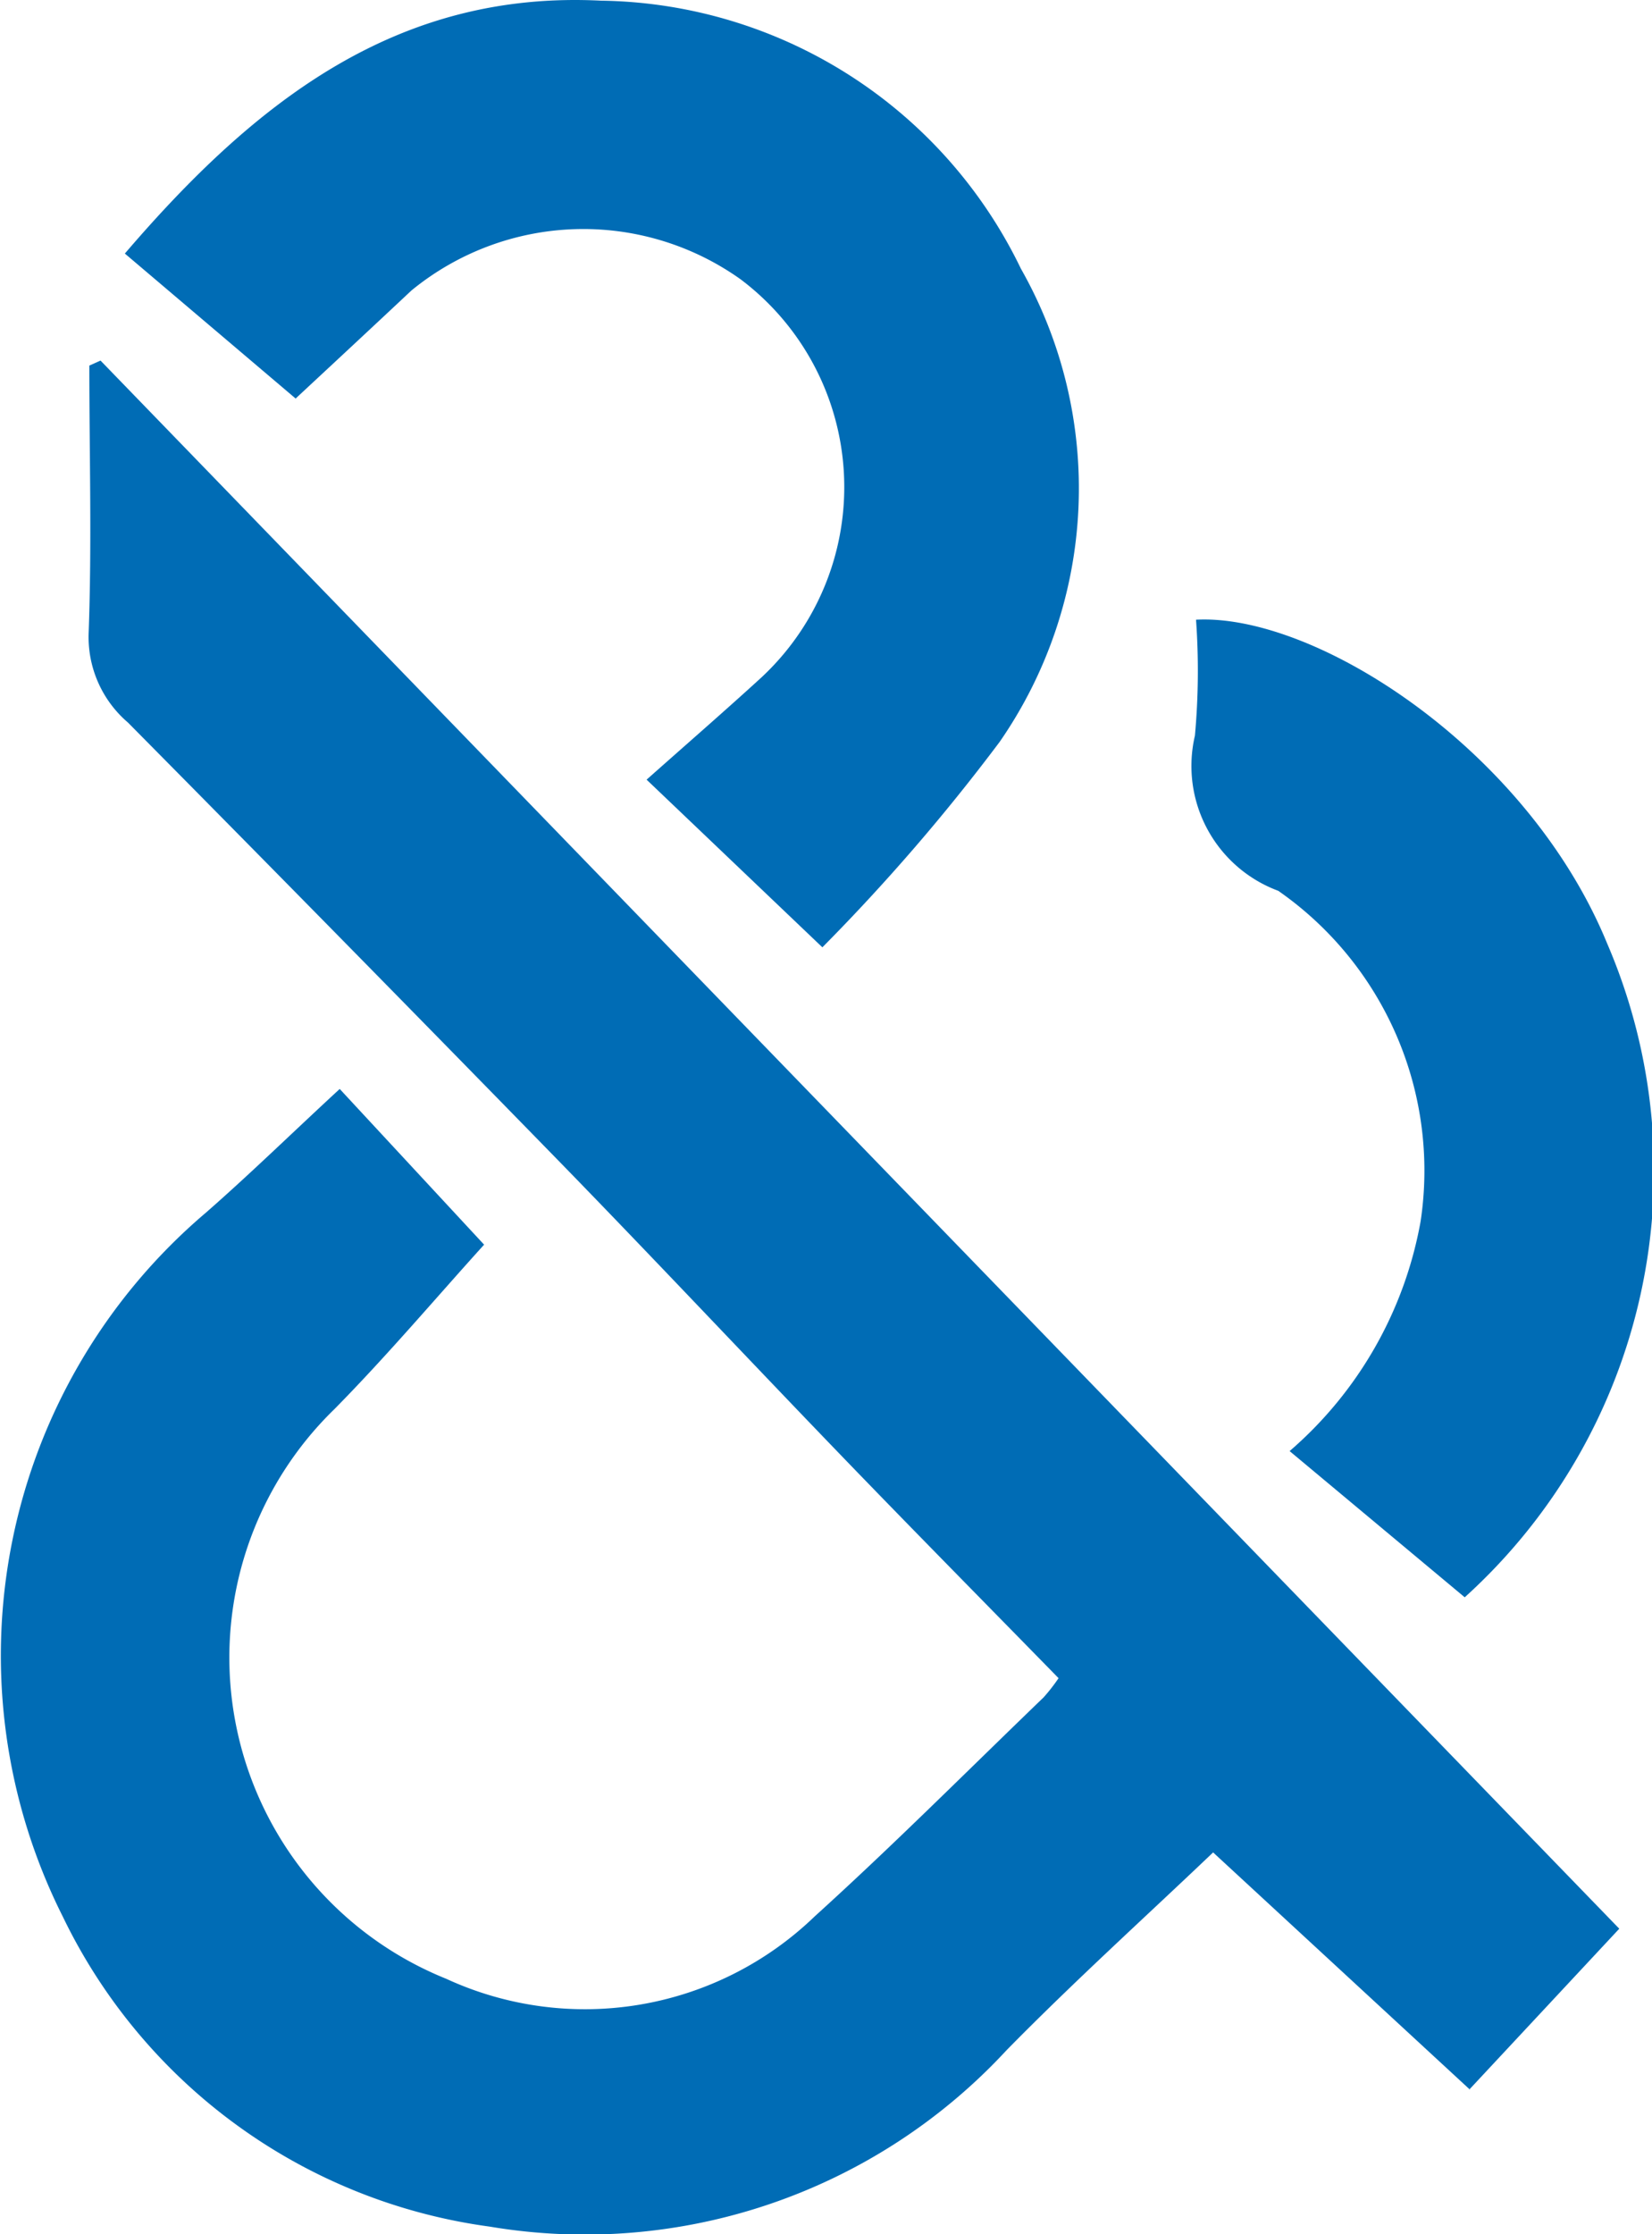
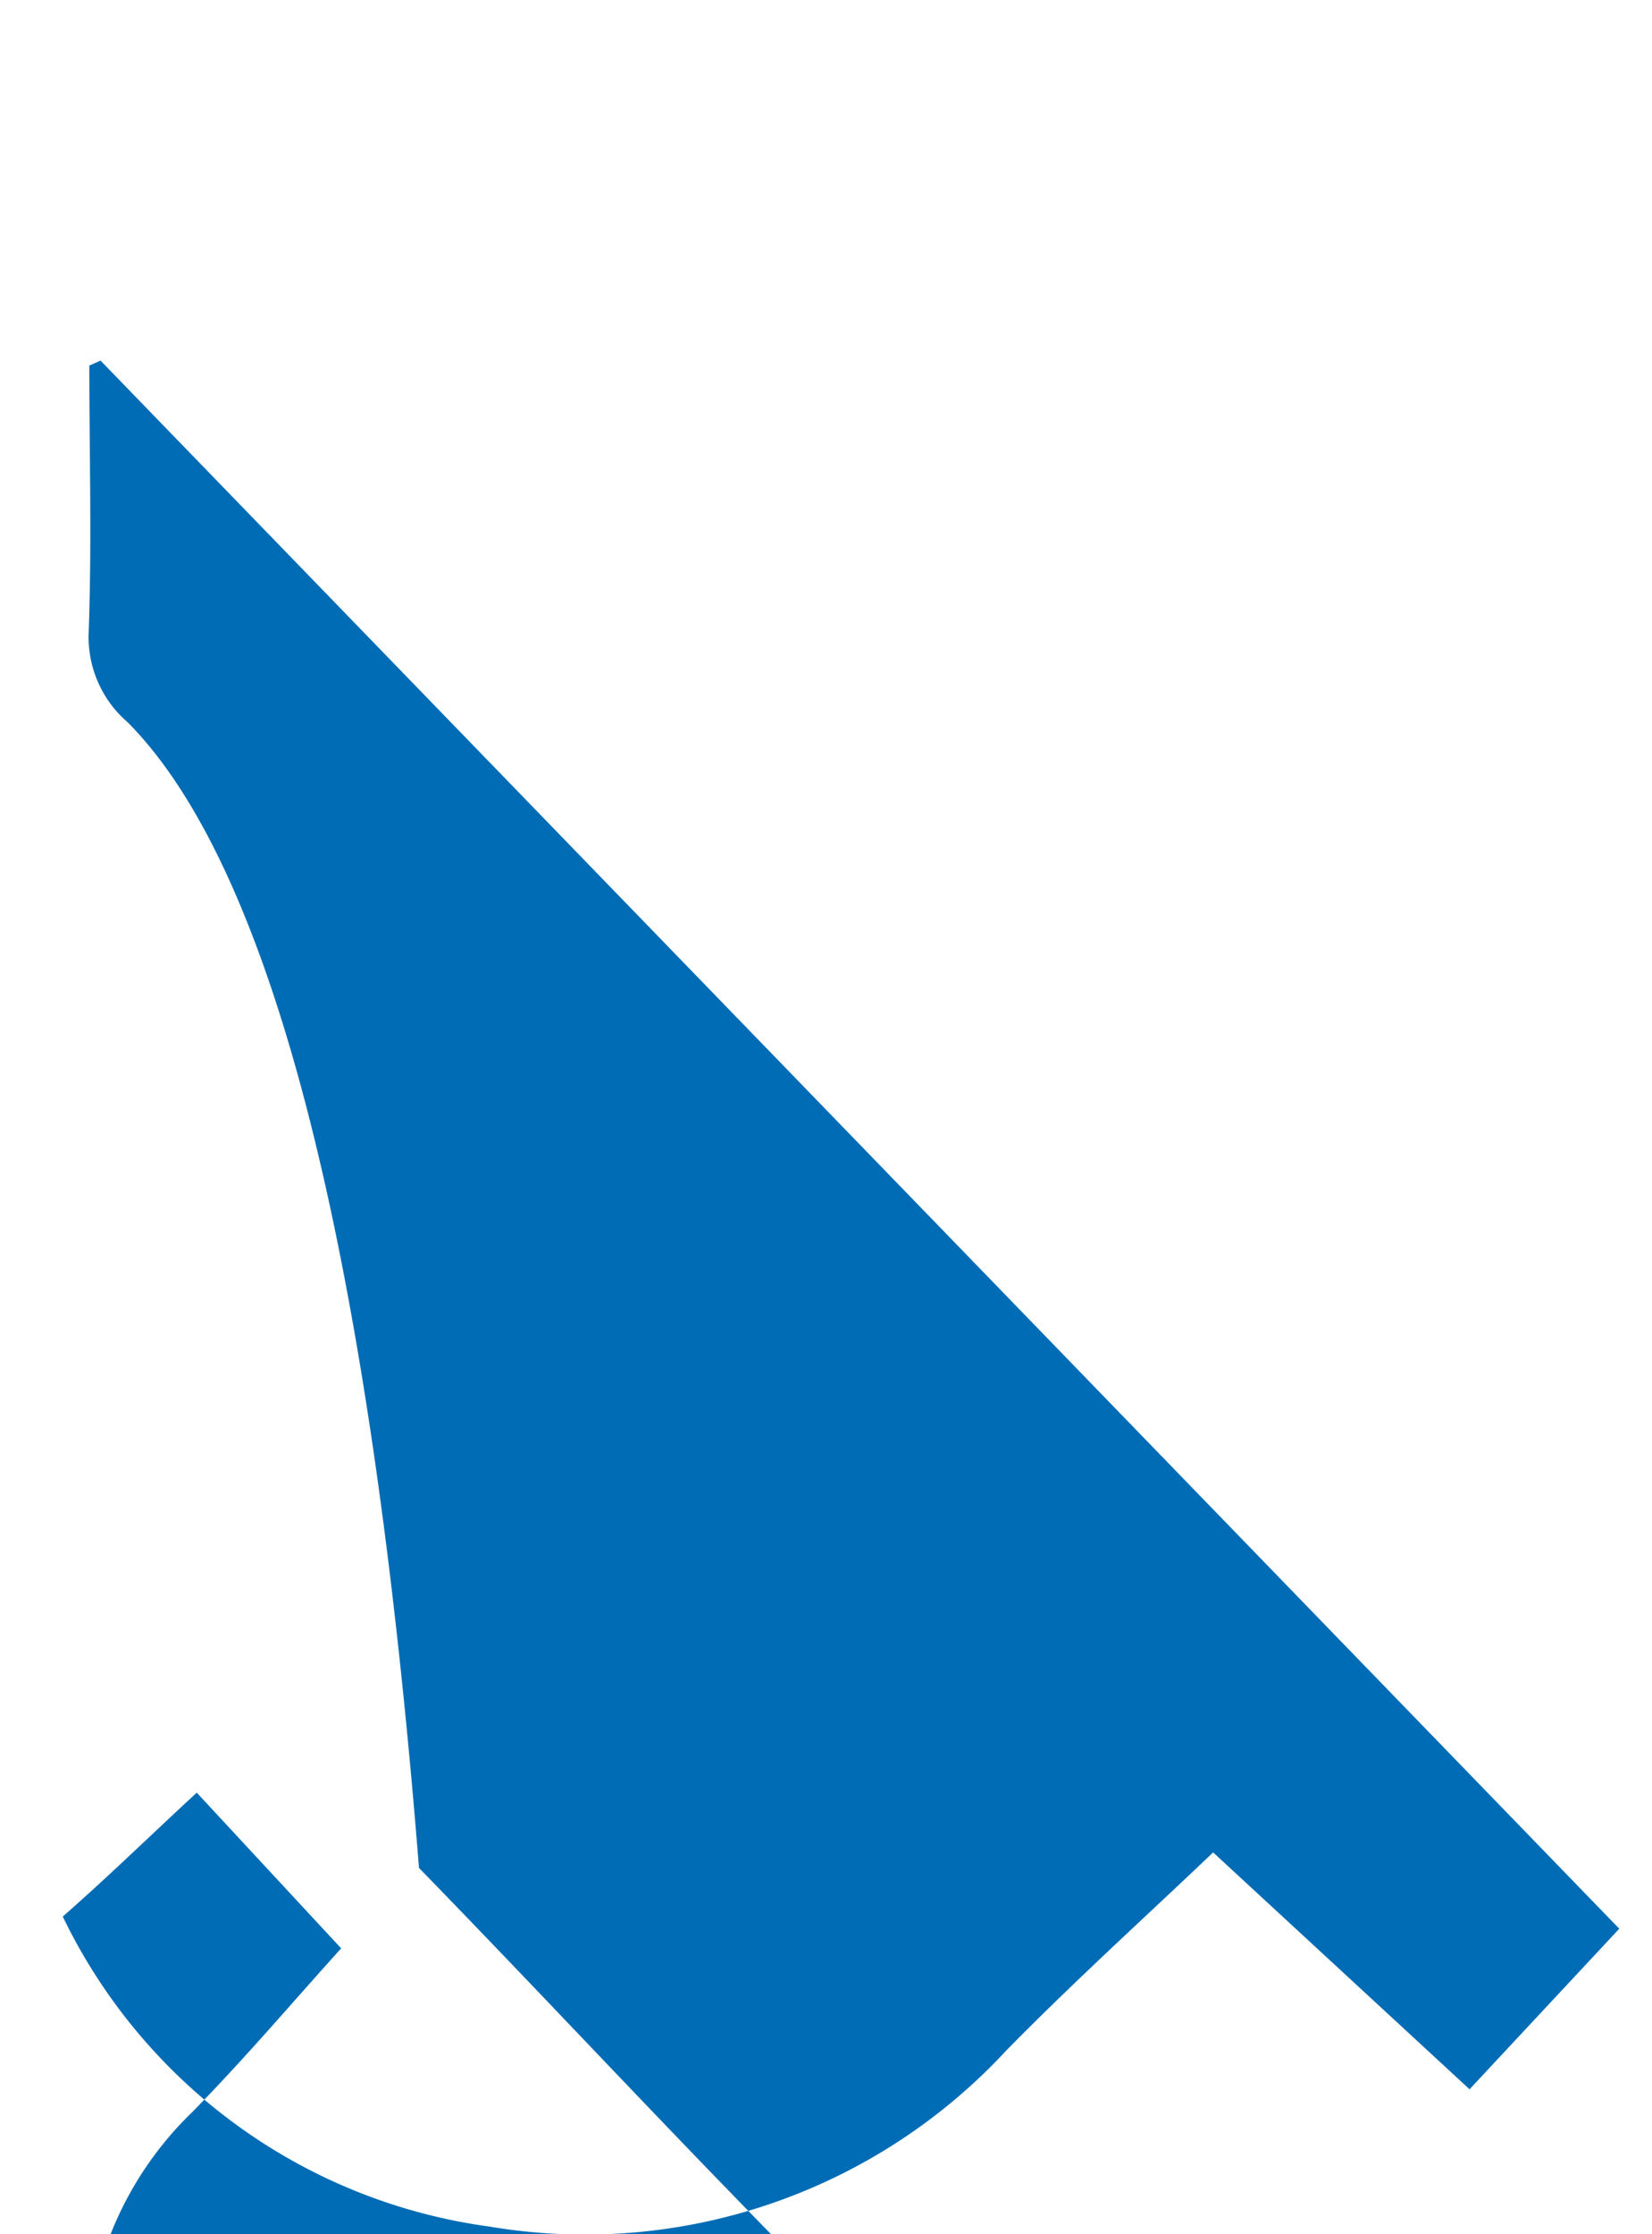
<svg xmlns="http://www.w3.org/2000/svg" width="14.793" height="20" viewBox="0 0 14.793 20">
  <g id="dun" transform="translate(0)">
-     <path id="Path_47825" data-name="Path 47825" d="M13.163,18.708l-2.3-2.124c-.587.56-1.237,1.147-1.849,1.77a5.142,5.142,0,0,1-4.629,1.58A4.985,4.985,0,0,1,.562,17.158a5.2,5.2,0,0,1,1.28-6.3c.4-.35.775-.717,1.2-1.109l1.293,1.394c-.425.469-.864.989-1.34,1.472a3.1,3.1,0,0,0,1,5.1,2.964,2.964,0,0,0,3.3-.558c.7-.634,1.369-1.305,2.05-1.961a1.608,1.608,0,0,0,.134-.172c-.648-.663-1.291-1.314-1.926-1.972-.843-.874-1.674-1.759-2.521-2.629Q3.093,8.436,1.145,6.468a1.007,1.007,0,0,1-.351-.806C.823,4.867.8,4.07.8,3.273l.1-.045,13.6,14.039-1.344,1.441" fill="#006cb5" />
-     <path id="Path_47826" data-name="Path 47826" d="M2.645,3.566,1.118,2.27C2.292.9,3.56-.086,5.382.006a4.238,4.238,0,0,1,3.76,2.4,3.985,3.985,0,0,1-.19,4.235,17.655,17.655,0,0,1-1.588,1.84L5.79,6.98c.359-.319.7-.615,1.027-.914A2.328,2.328,0,0,0,6.631,2.5a2.428,2.428,0,0,0-2.946.1c-.374.351-.75.7-1.04.97" fill="#006cb5" />
-     <path id="Path_47827" data-name="Path 47827" d="M13.116,14.3l-1.568-1.309a3.539,3.539,0,0,0,1.173-2.057,3.051,3.051,0,0,0-1.275-2.959A1.192,1.192,0,0,1,10.7,6.586a6.417,6.417,0,0,0,.01-1.038c1.068-.057,2.966,1.155,3.682,2.9A5.148,5.148,0,0,1,13.116,14.3" fill="#006cb5" />
+     <path id="Path_47825" data-name="Path 47825" d="M13.163,18.708l-2.3-2.124c-.587.56-1.237,1.147-1.849,1.77a5.142,5.142,0,0,1-4.629,1.58A4.985,4.985,0,0,1,.562,17.158c.4-.35.775-.717,1.2-1.109l1.293,1.394c-.425.469-.864.989-1.34,1.472a3.1,3.1,0,0,0,1,5.1,2.964,2.964,0,0,0,3.3-.558c.7-.634,1.369-1.305,2.05-1.961a1.608,1.608,0,0,0,.134-.172c-.648-.663-1.291-1.314-1.926-1.972-.843-.874-1.674-1.759-2.521-2.629Q3.093,8.436,1.145,6.468a1.007,1.007,0,0,1-.351-.806C.823,4.867.8,4.07.8,3.273l.1-.045,13.6,14.039-1.344,1.441" fill="#006cb5" />
  </g>
</svg>